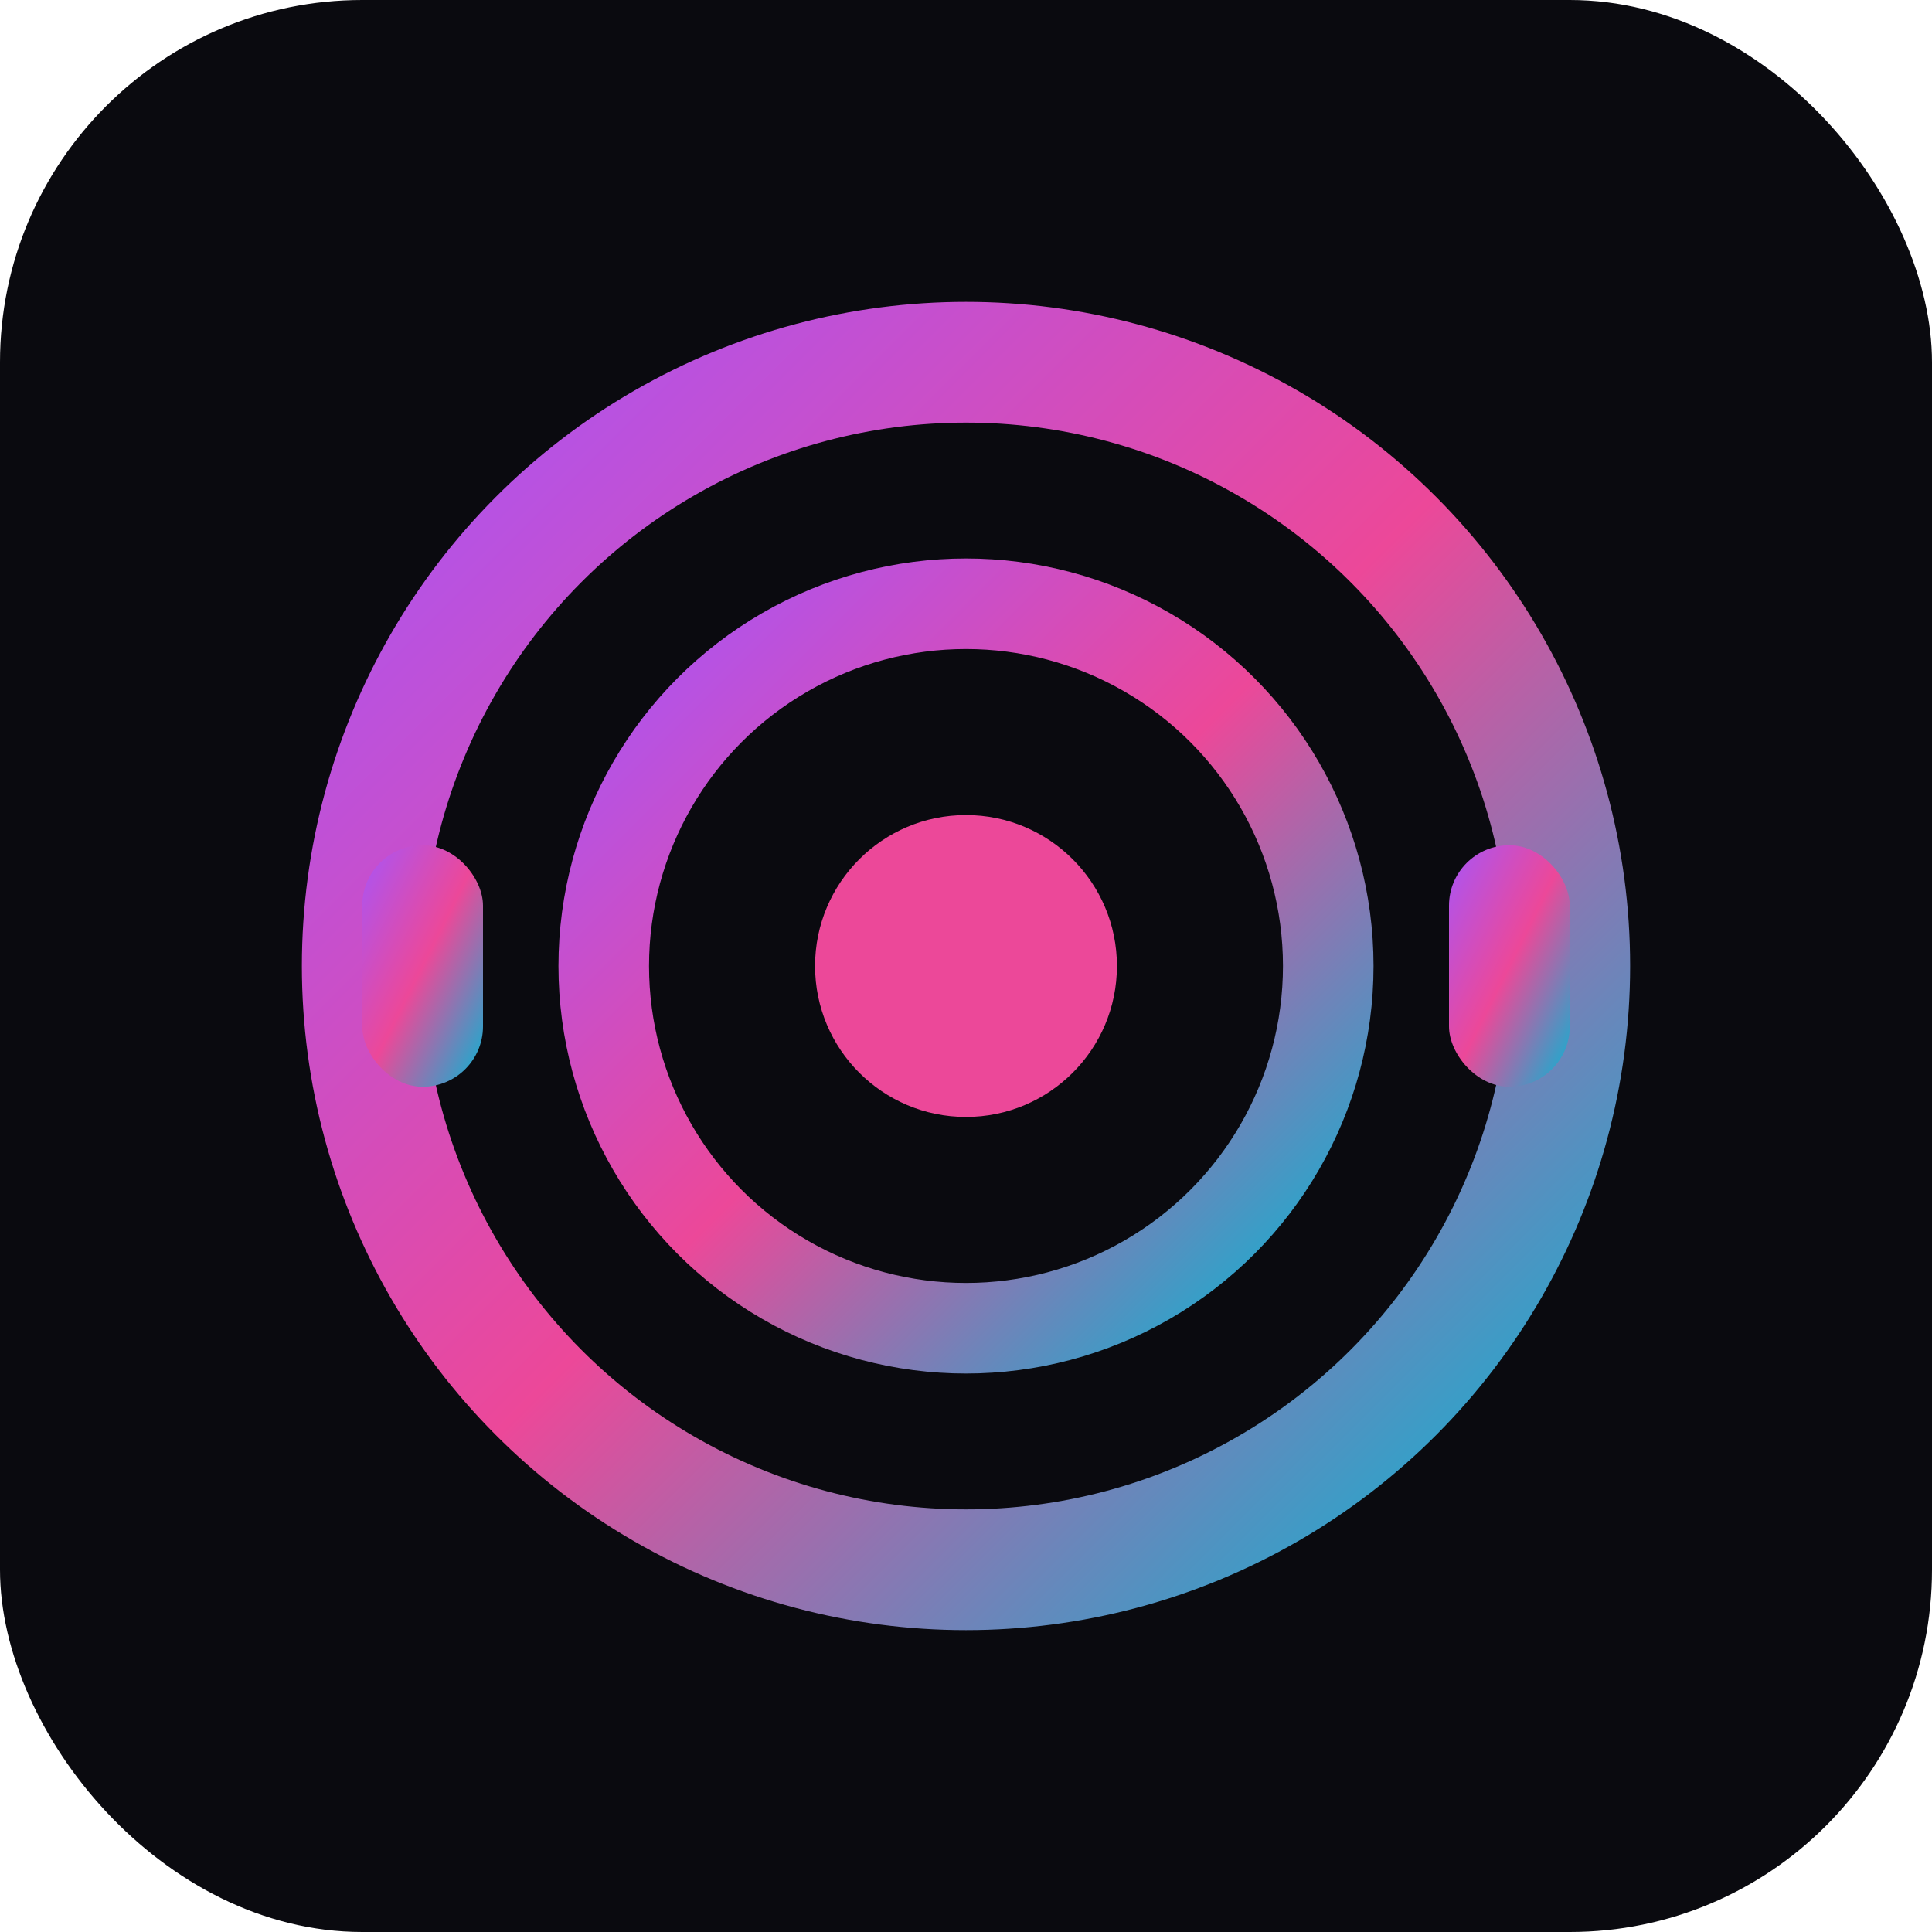
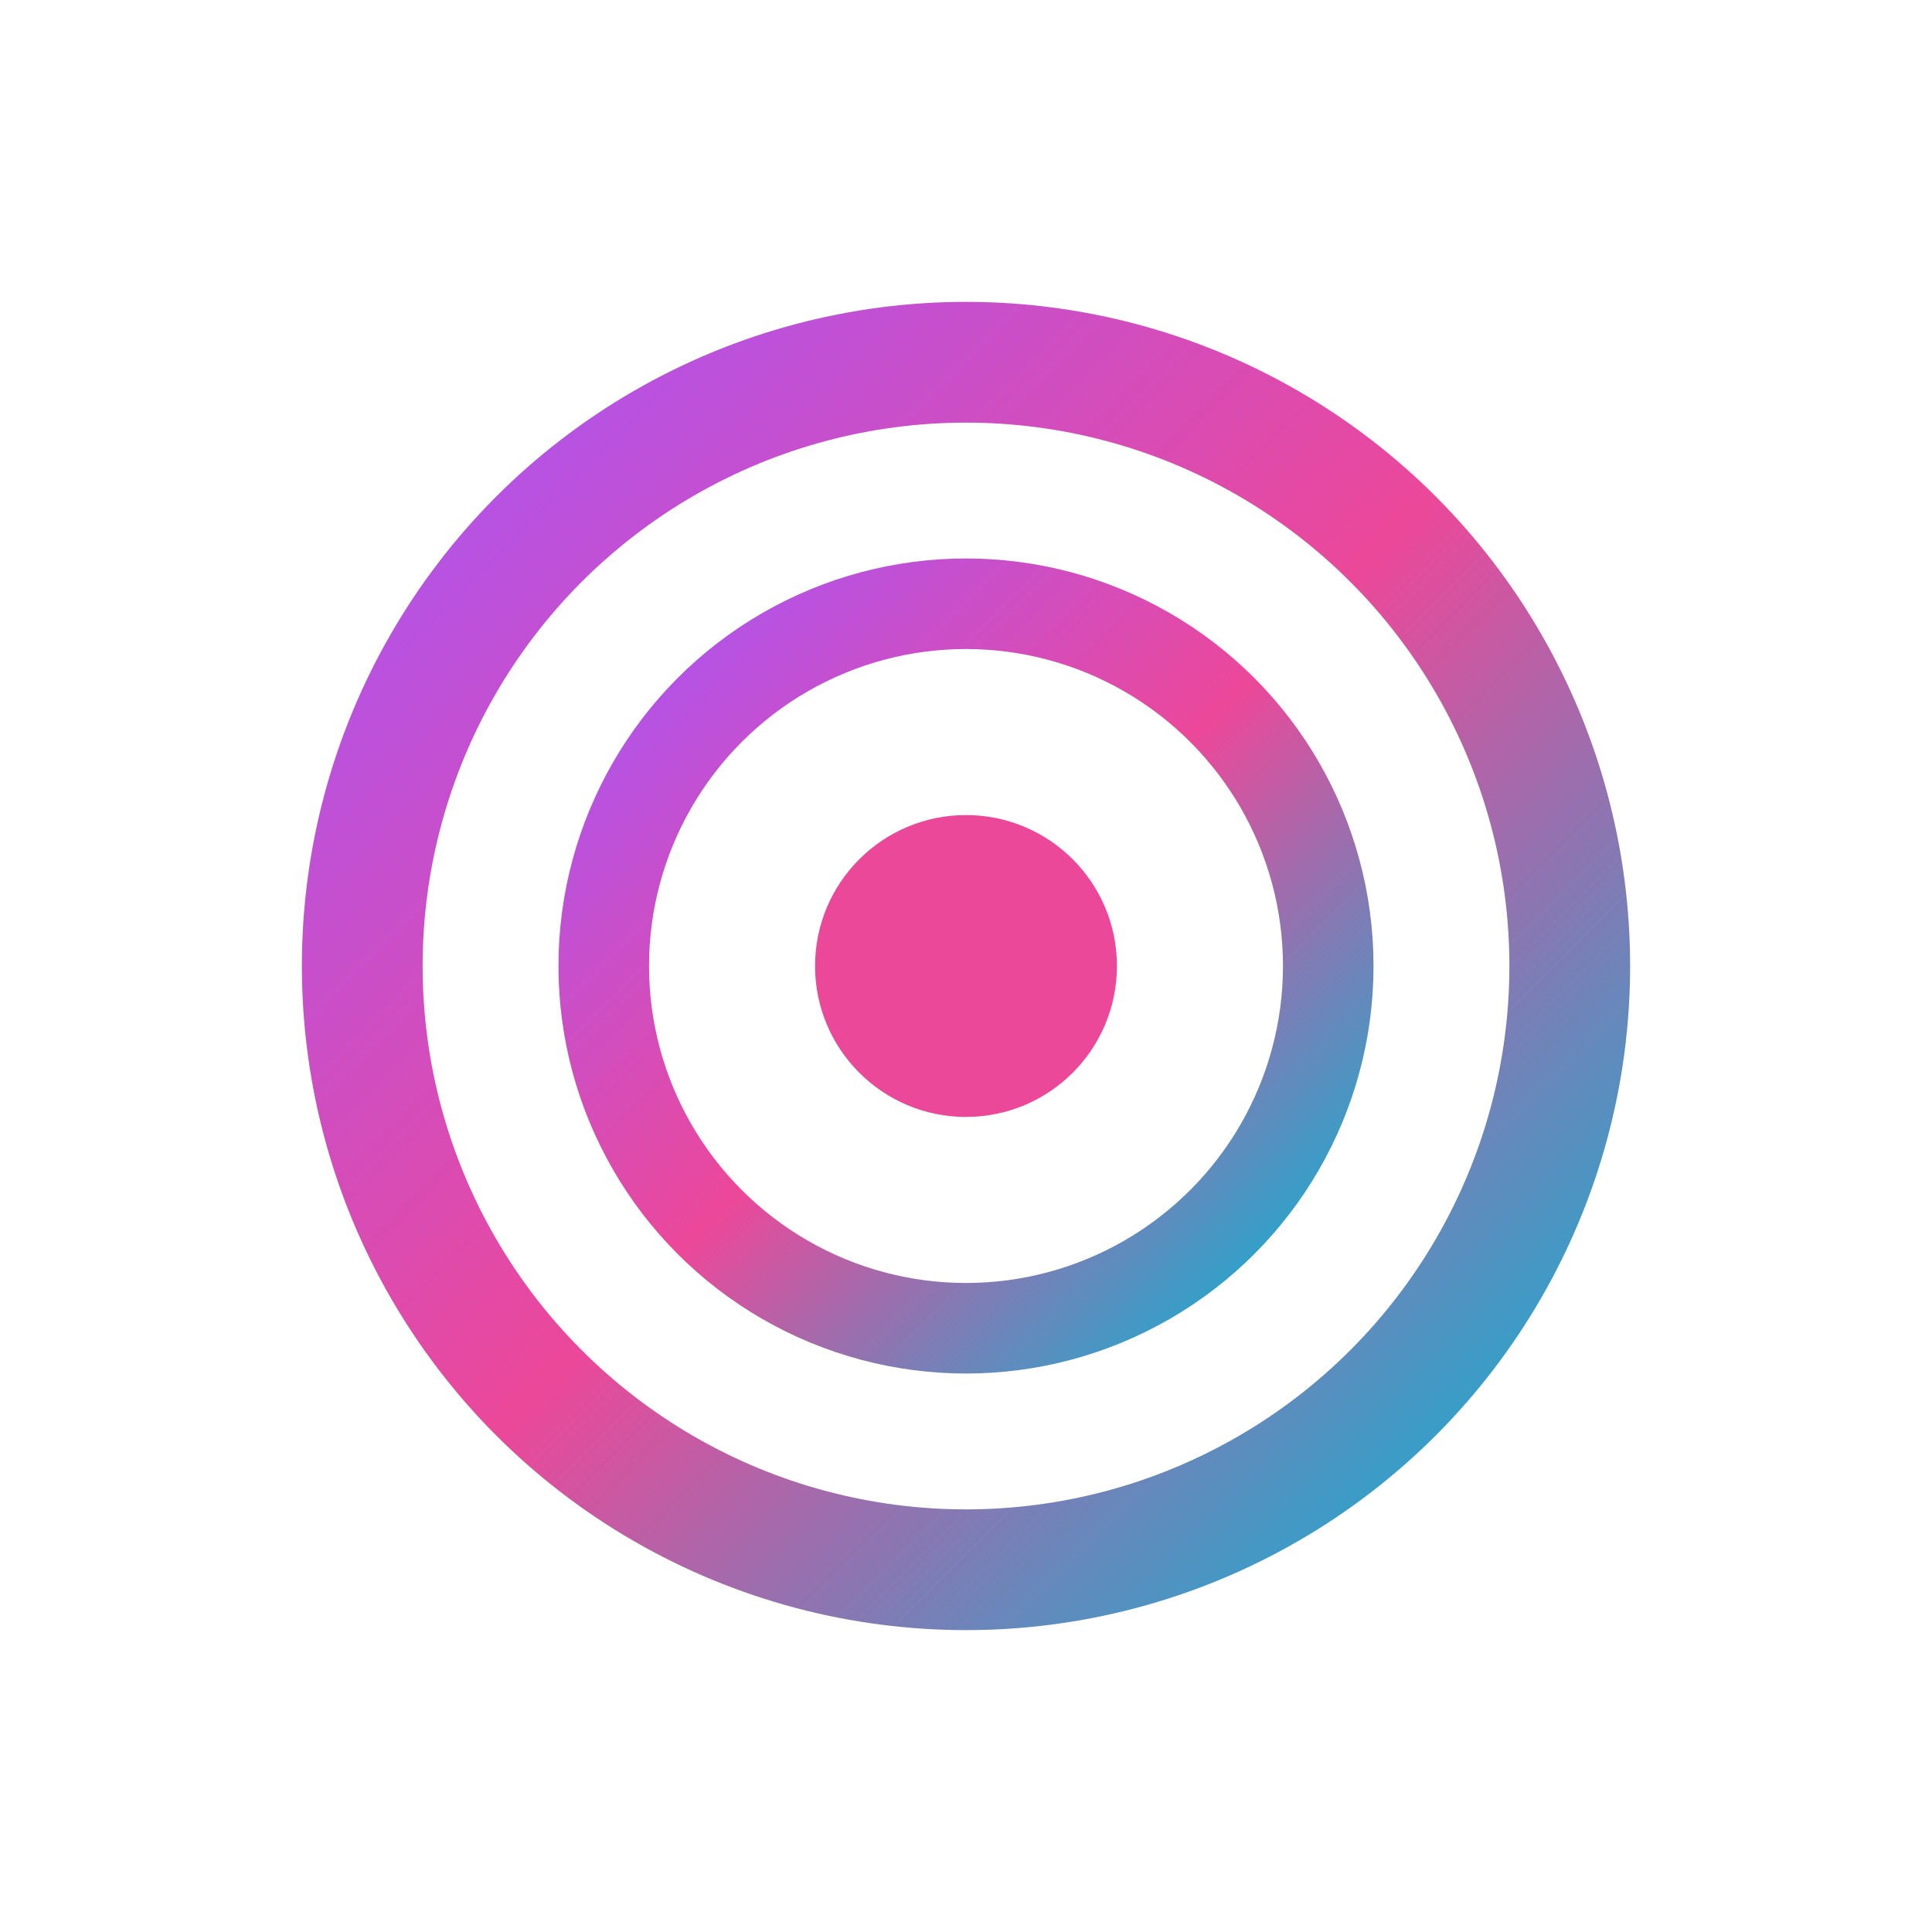
<svg xmlns="http://www.w3.org/2000/svg" viewBox="0 0 32 32">
  <defs>
    <linearGradient id="neonGradient" x1="0%" y1="0%" x2="100%" y2="100%">
      <stop offset="0%" stop-color="#a855f7" />
      <stop offset="50%" stop-color="#ec4899" />
      <stop offset="100%" stop-color="#06b6d4" />
    </linearGradient>
    <filter id="glow">
      <feGaussianBlur stdDeviation="1" result="coloredBlur" />
      <feMerge>
        <feMergeNode in="coloredBlur" />
        <feMergeNode in="SourceGraphic" />
      </feMerge>
    </filter>
  </defs>
-   <rect width="32" height="32" rx="6" fill="#0a0a0f" />
  <g filter="url(#glow)">
    <circle cx="16" cy="16" r="10" fill="none" stroke="url(#neonGradient)" stroke-width="2" />
    <circle cx="16" cy="16" r="6" fill="none" stroke="url(#neonGradient)" stroke-width="1.5" />
    <circle cx="16" cy="16" r="2.5" fill="#ec4899" />
-     <rect x="6" y="14" width="2" height="4" rx="1" fill="url(#neonGradient)" />
-     <rect x="24" y="14" width="2" height="4" rx="1" fill="url(#neonGradient)" />
  </g>
</svg>